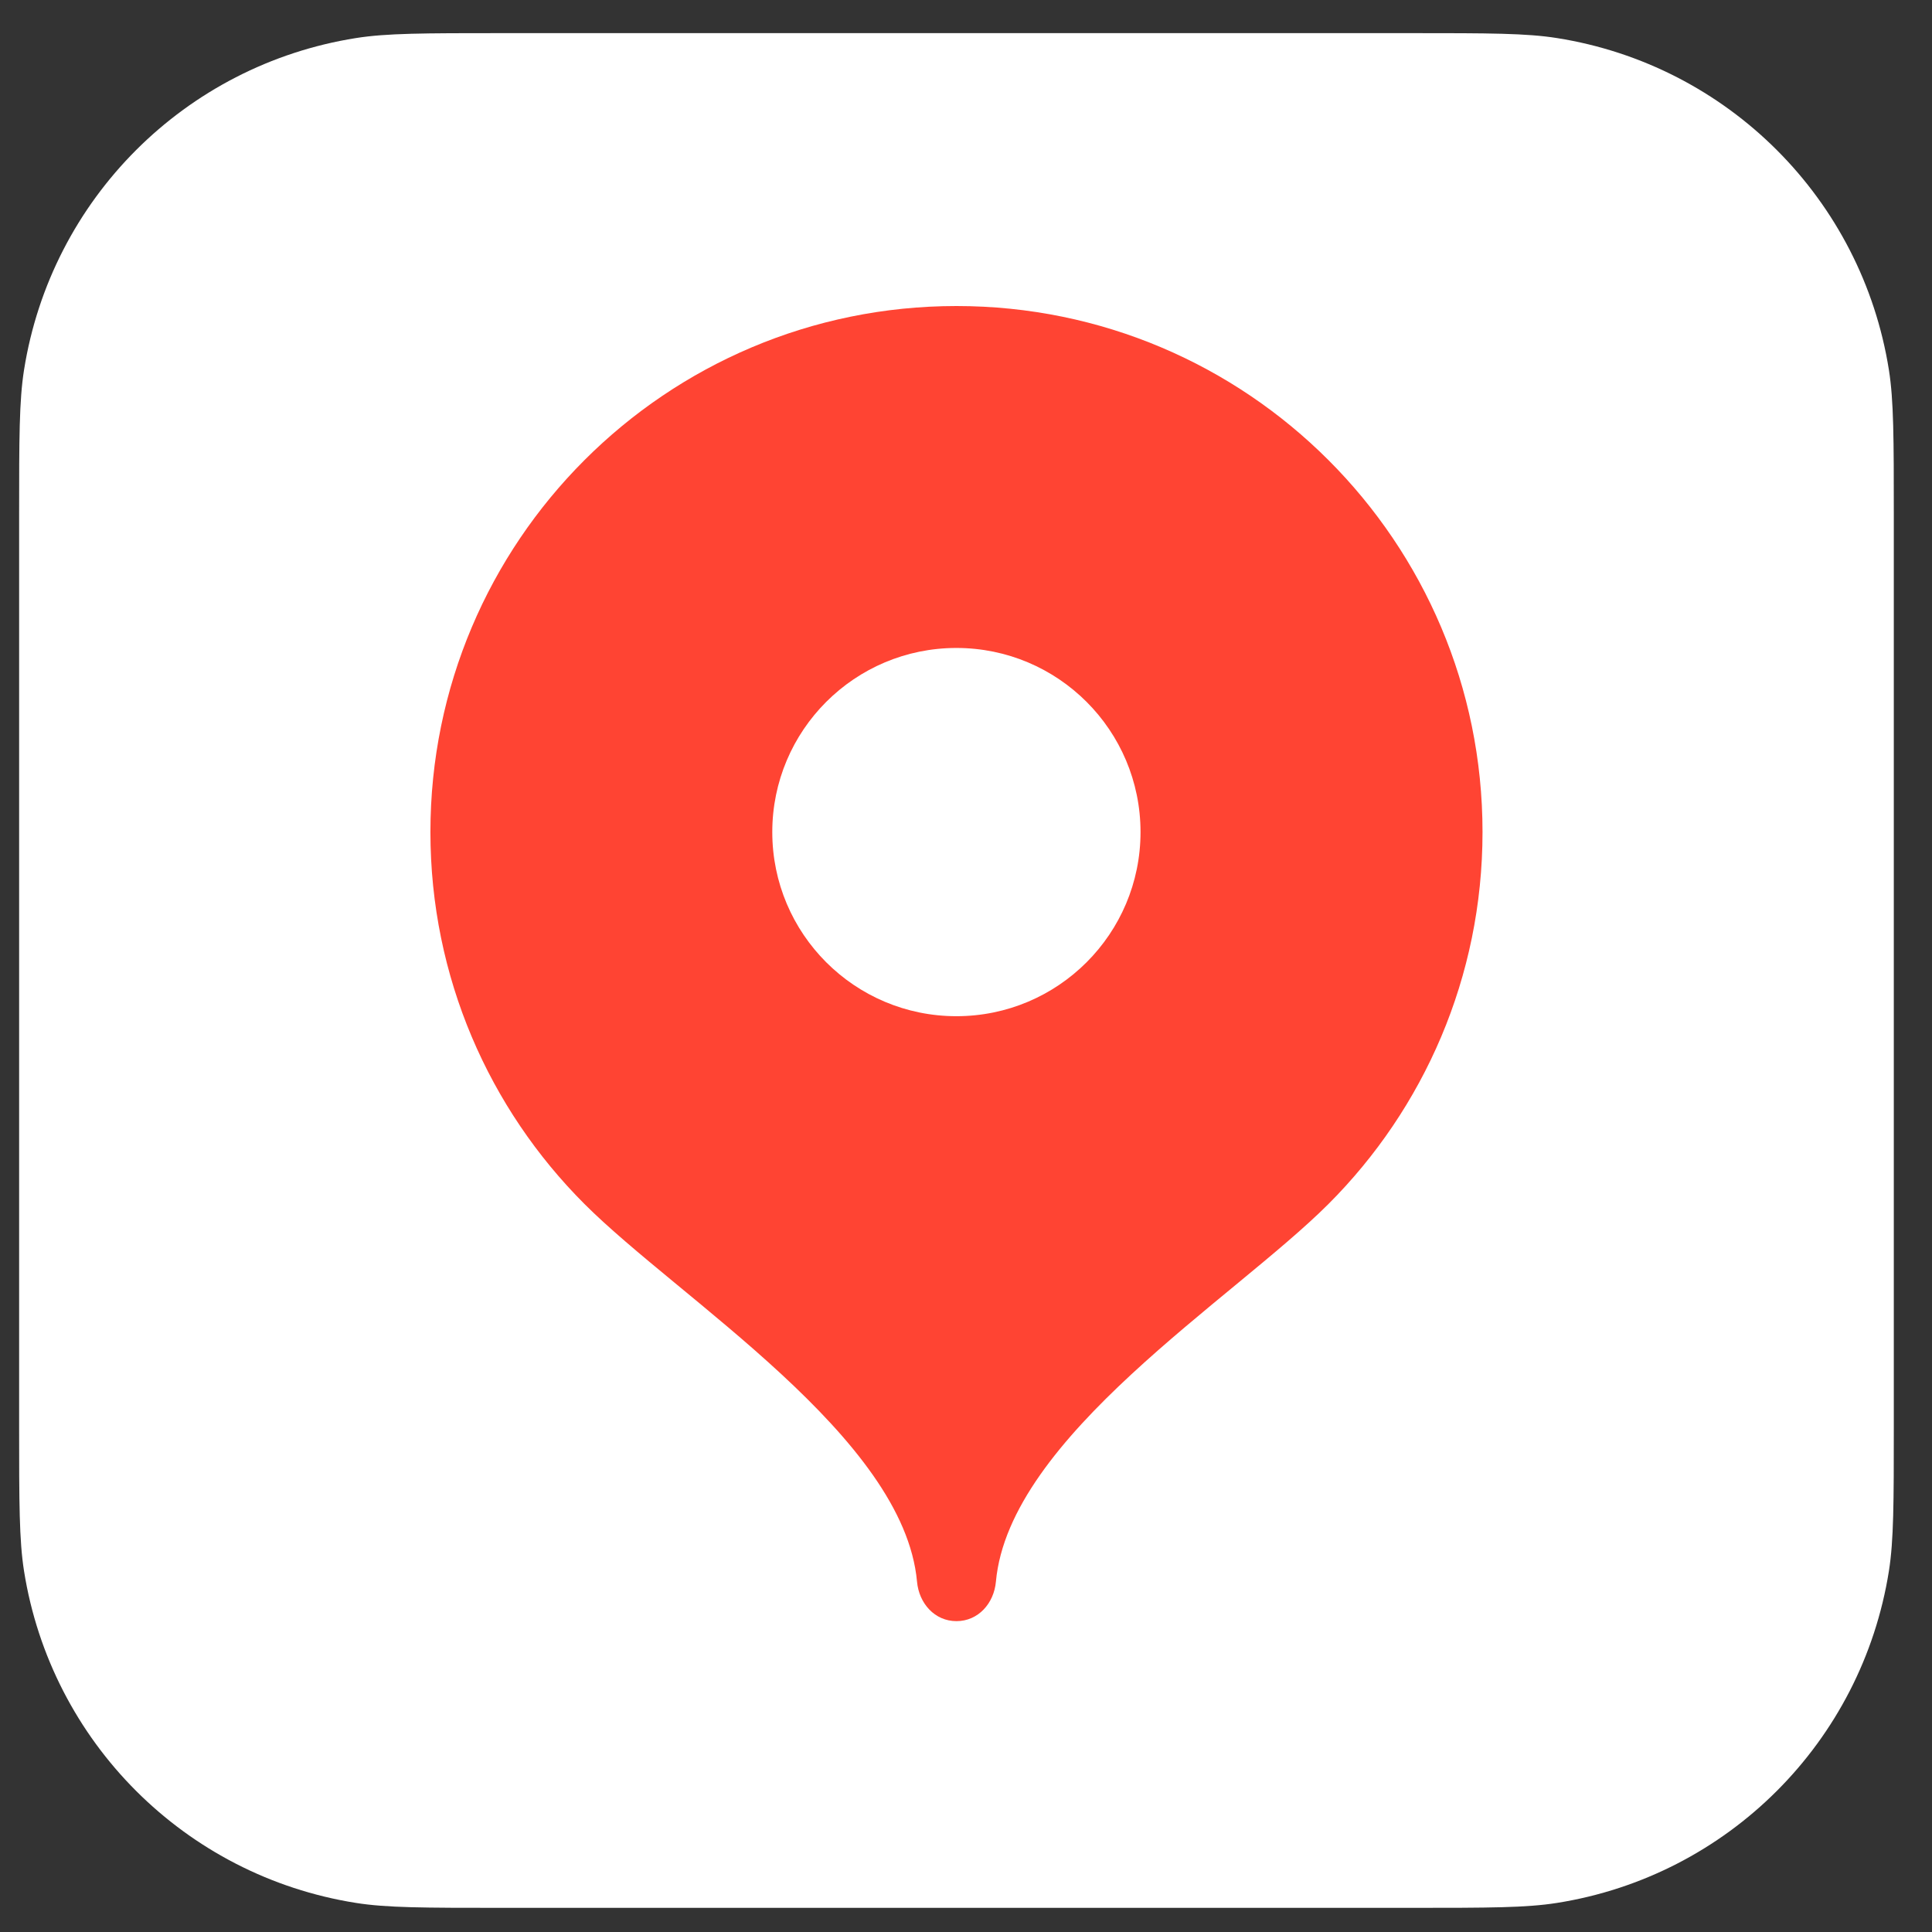
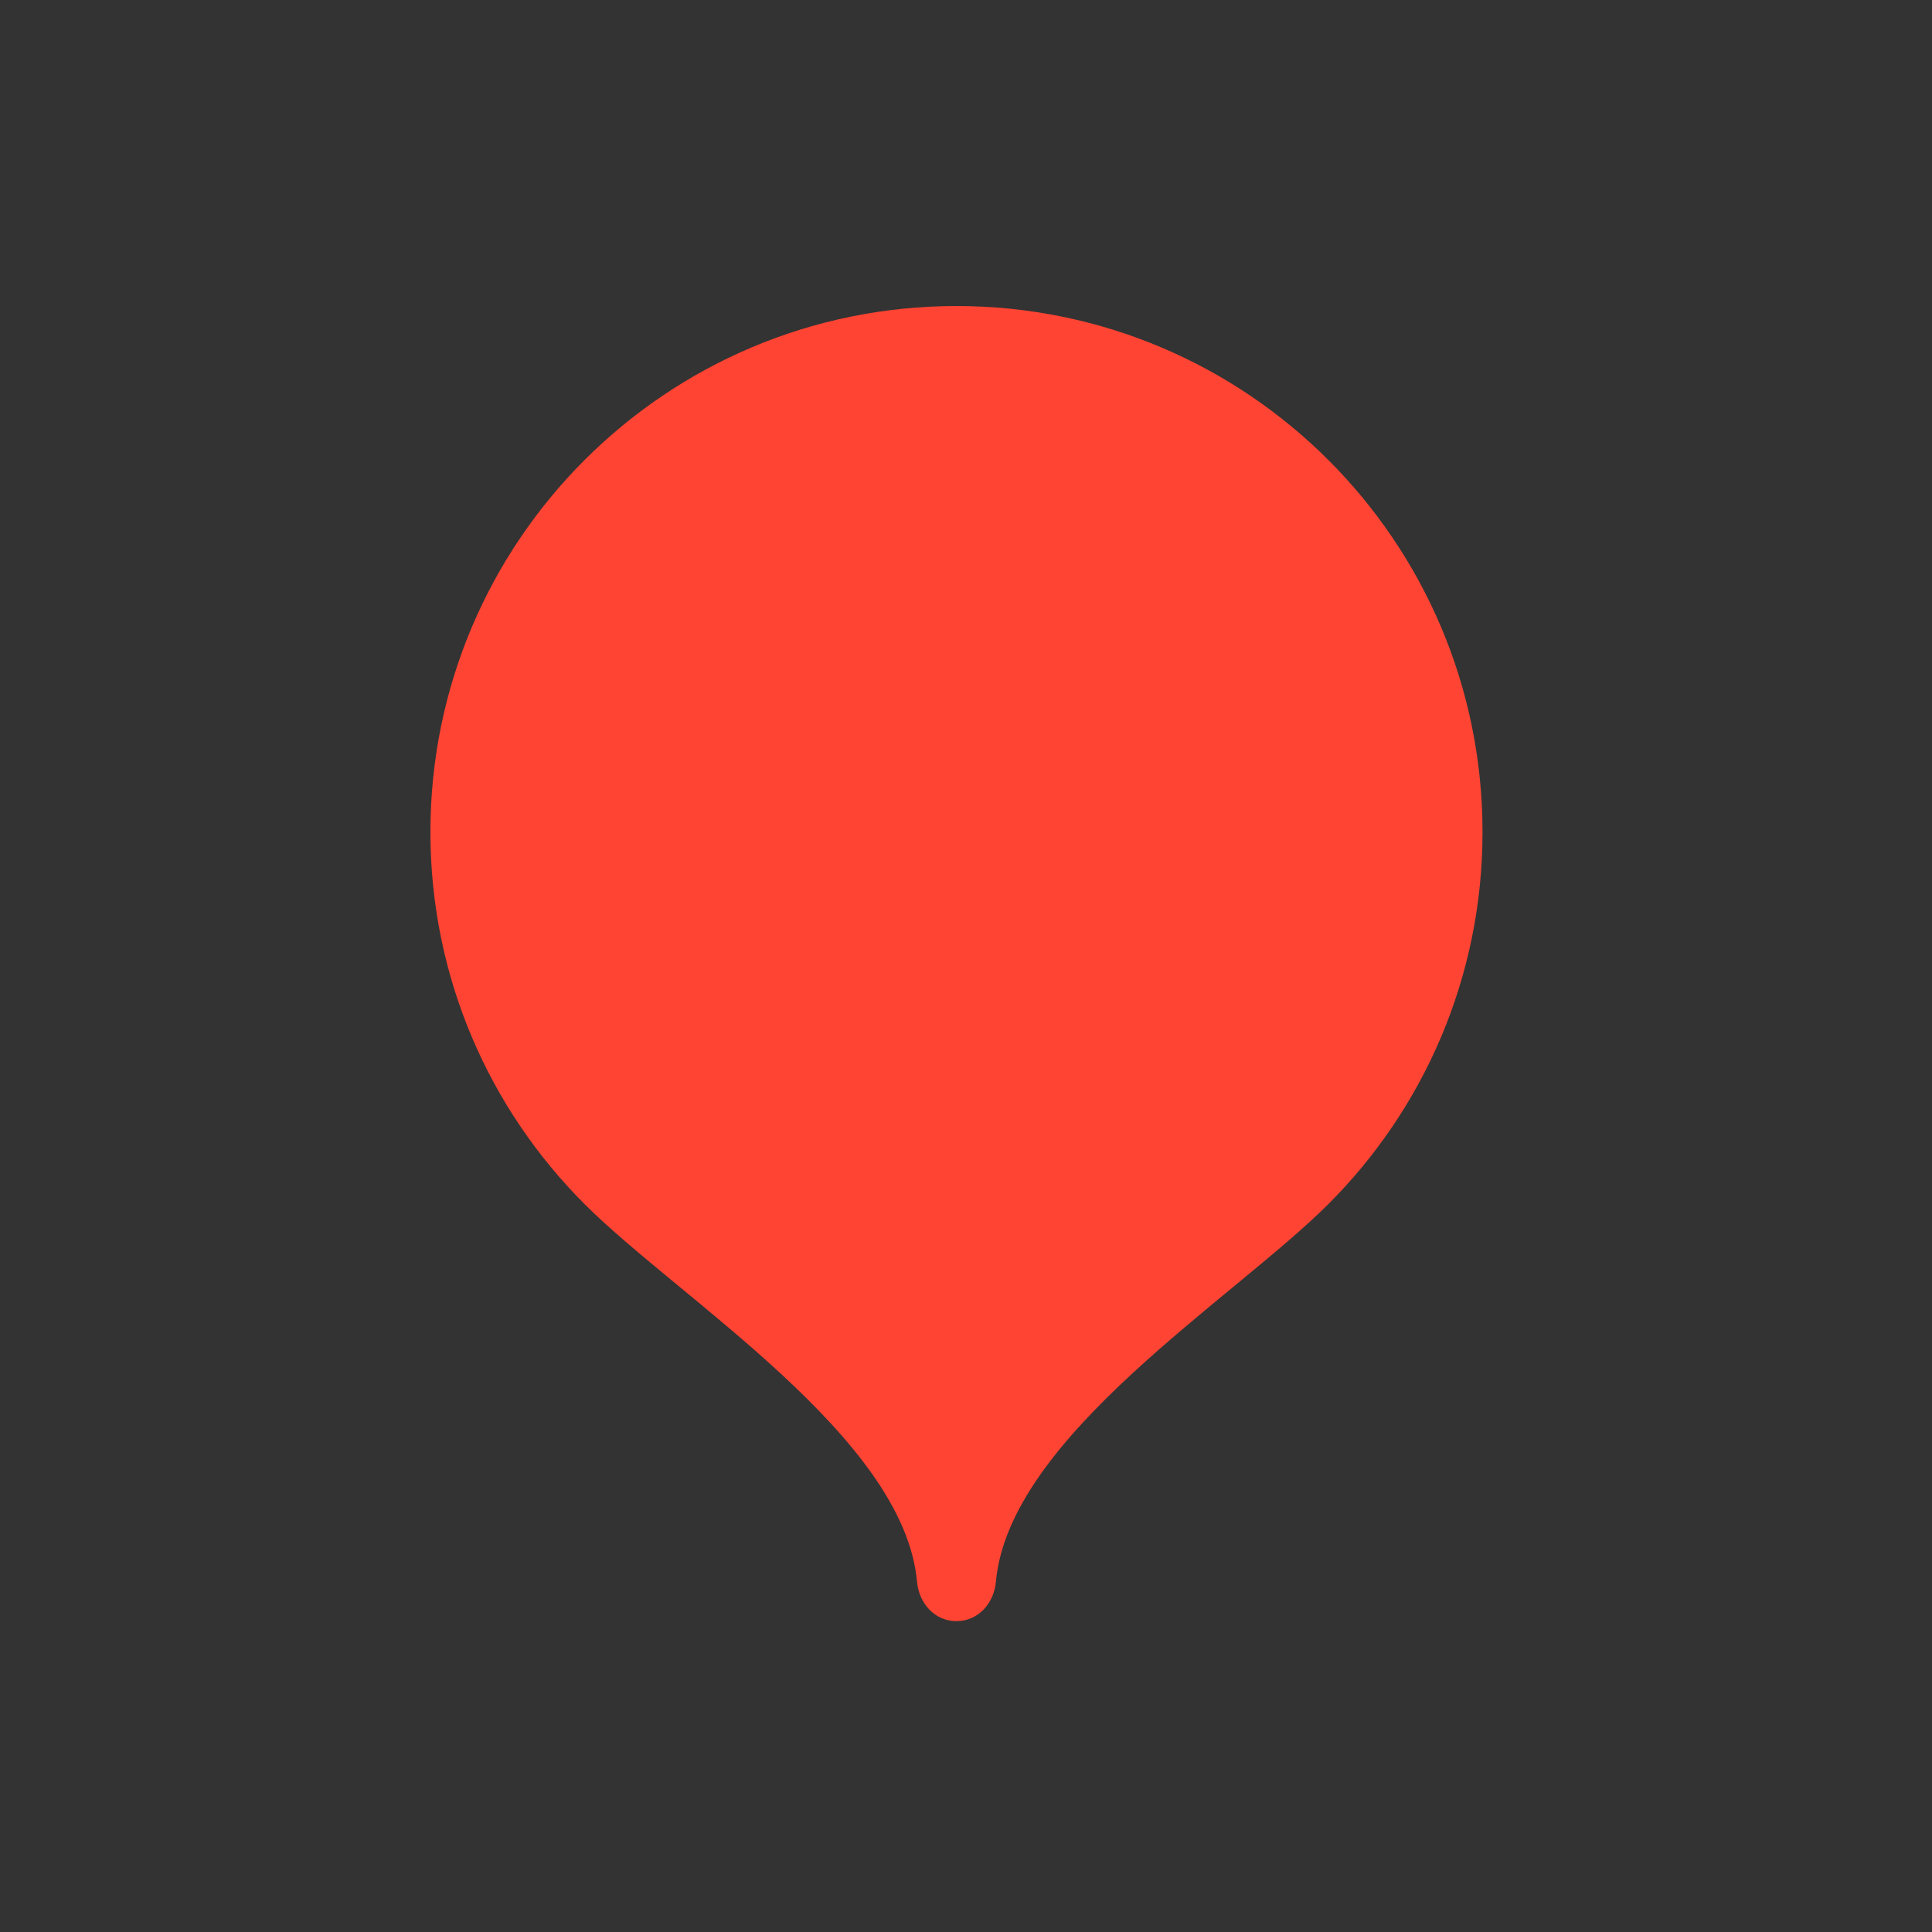
<svg xmlns="http://www.w3.org/2000/svg" width="60" height="60" viewBox="0 0 60 60" fill="none">
  <rect x="0" y="0" width="60" height="60" fill="#333333" stroke="none" />
-   <path d="M15.595 1.029H43.814C46.251 1.029 47.4 1.031 48.353 1.182C53.659 2.022 57.821 6.184 58.662 11.491C58.812 12.443 58.814 13.593 58.814 16.03V44.249C58.814 46.686 58.812 47.836 58.662 48.788C57.821 54.095 53.659 58.257 48.353 59.097C47.4 59.248 46.251 59.25 43.813 59.25H15.595C13.157 59.25 12.008 59.248 11.055 59.097C5.749 58.257 1.587 54.095 0.746 48.788C0.596 47.836 0.594 46.686 0.594 44.249V16.03C0.594 13.593 0.596 12.443 0.746 11.491C1.587 6.184 5.749 2.022 11.055 1.182C12.008 1.031 13.157 1.029 15.595 1.029Z" fill="white" />
  <path d="M29.704 9.504C20.681 9.504 13.367 16.818 13.367 25.84C13.367 30.35 15.194 34.434 18.15 37.39C21.106 40.347 28.07 44.628 28.479 49.12C28.54 49.794 29.027 50.346 29.704 50.346C30.38 50.346 30.868 49.794 30.929 49.12C31.337 44.628 38.302 40.347 41.258 37.39C44.213 34.434 46.041 30.35 46.041 25.84C46.041 16.818 38.727 9.504 29.704 9.504Z" fill="#FF4433" />
-   <path d="M29.702 31.559C32.86 31.559 35.42 28.999 35.42 25.841C35.42 22.683 32.86 20.123 29.702 20.123C26.544 20.123 23.984 22.683 23.984 25.841C23.984 28.999 26.544 31.559 29.702 31.559Z" fill="white" />
</svg>